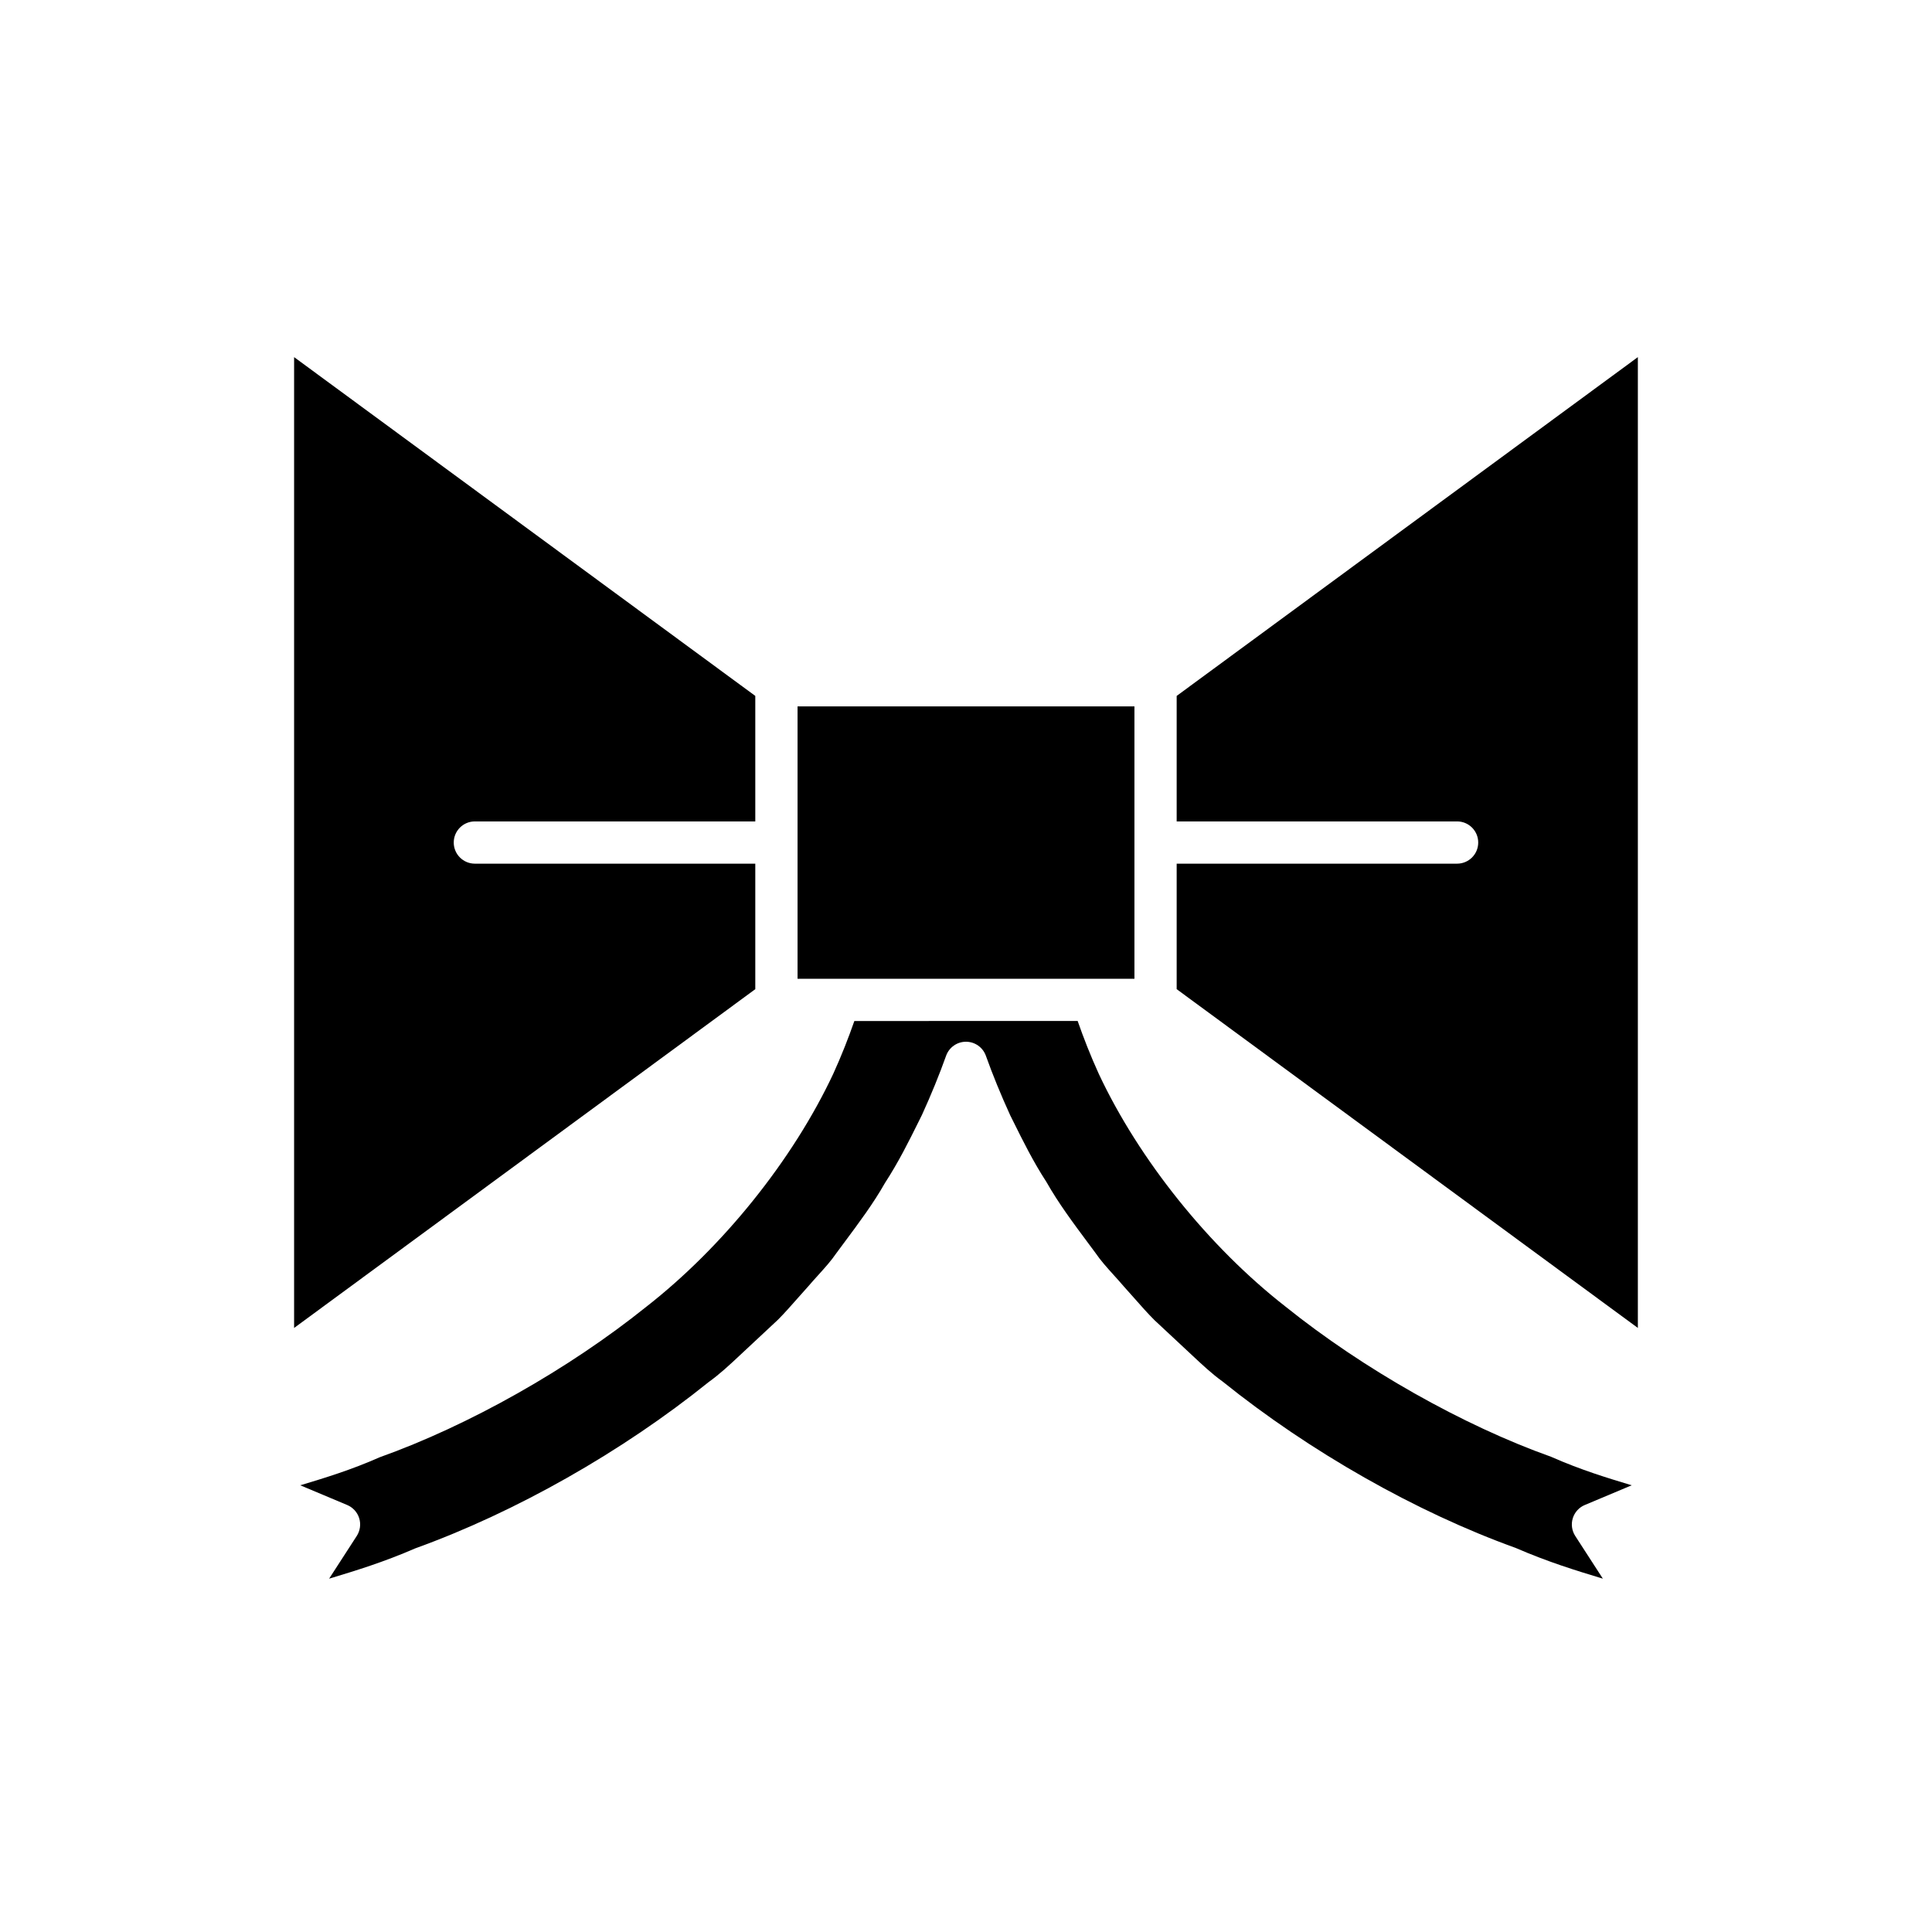
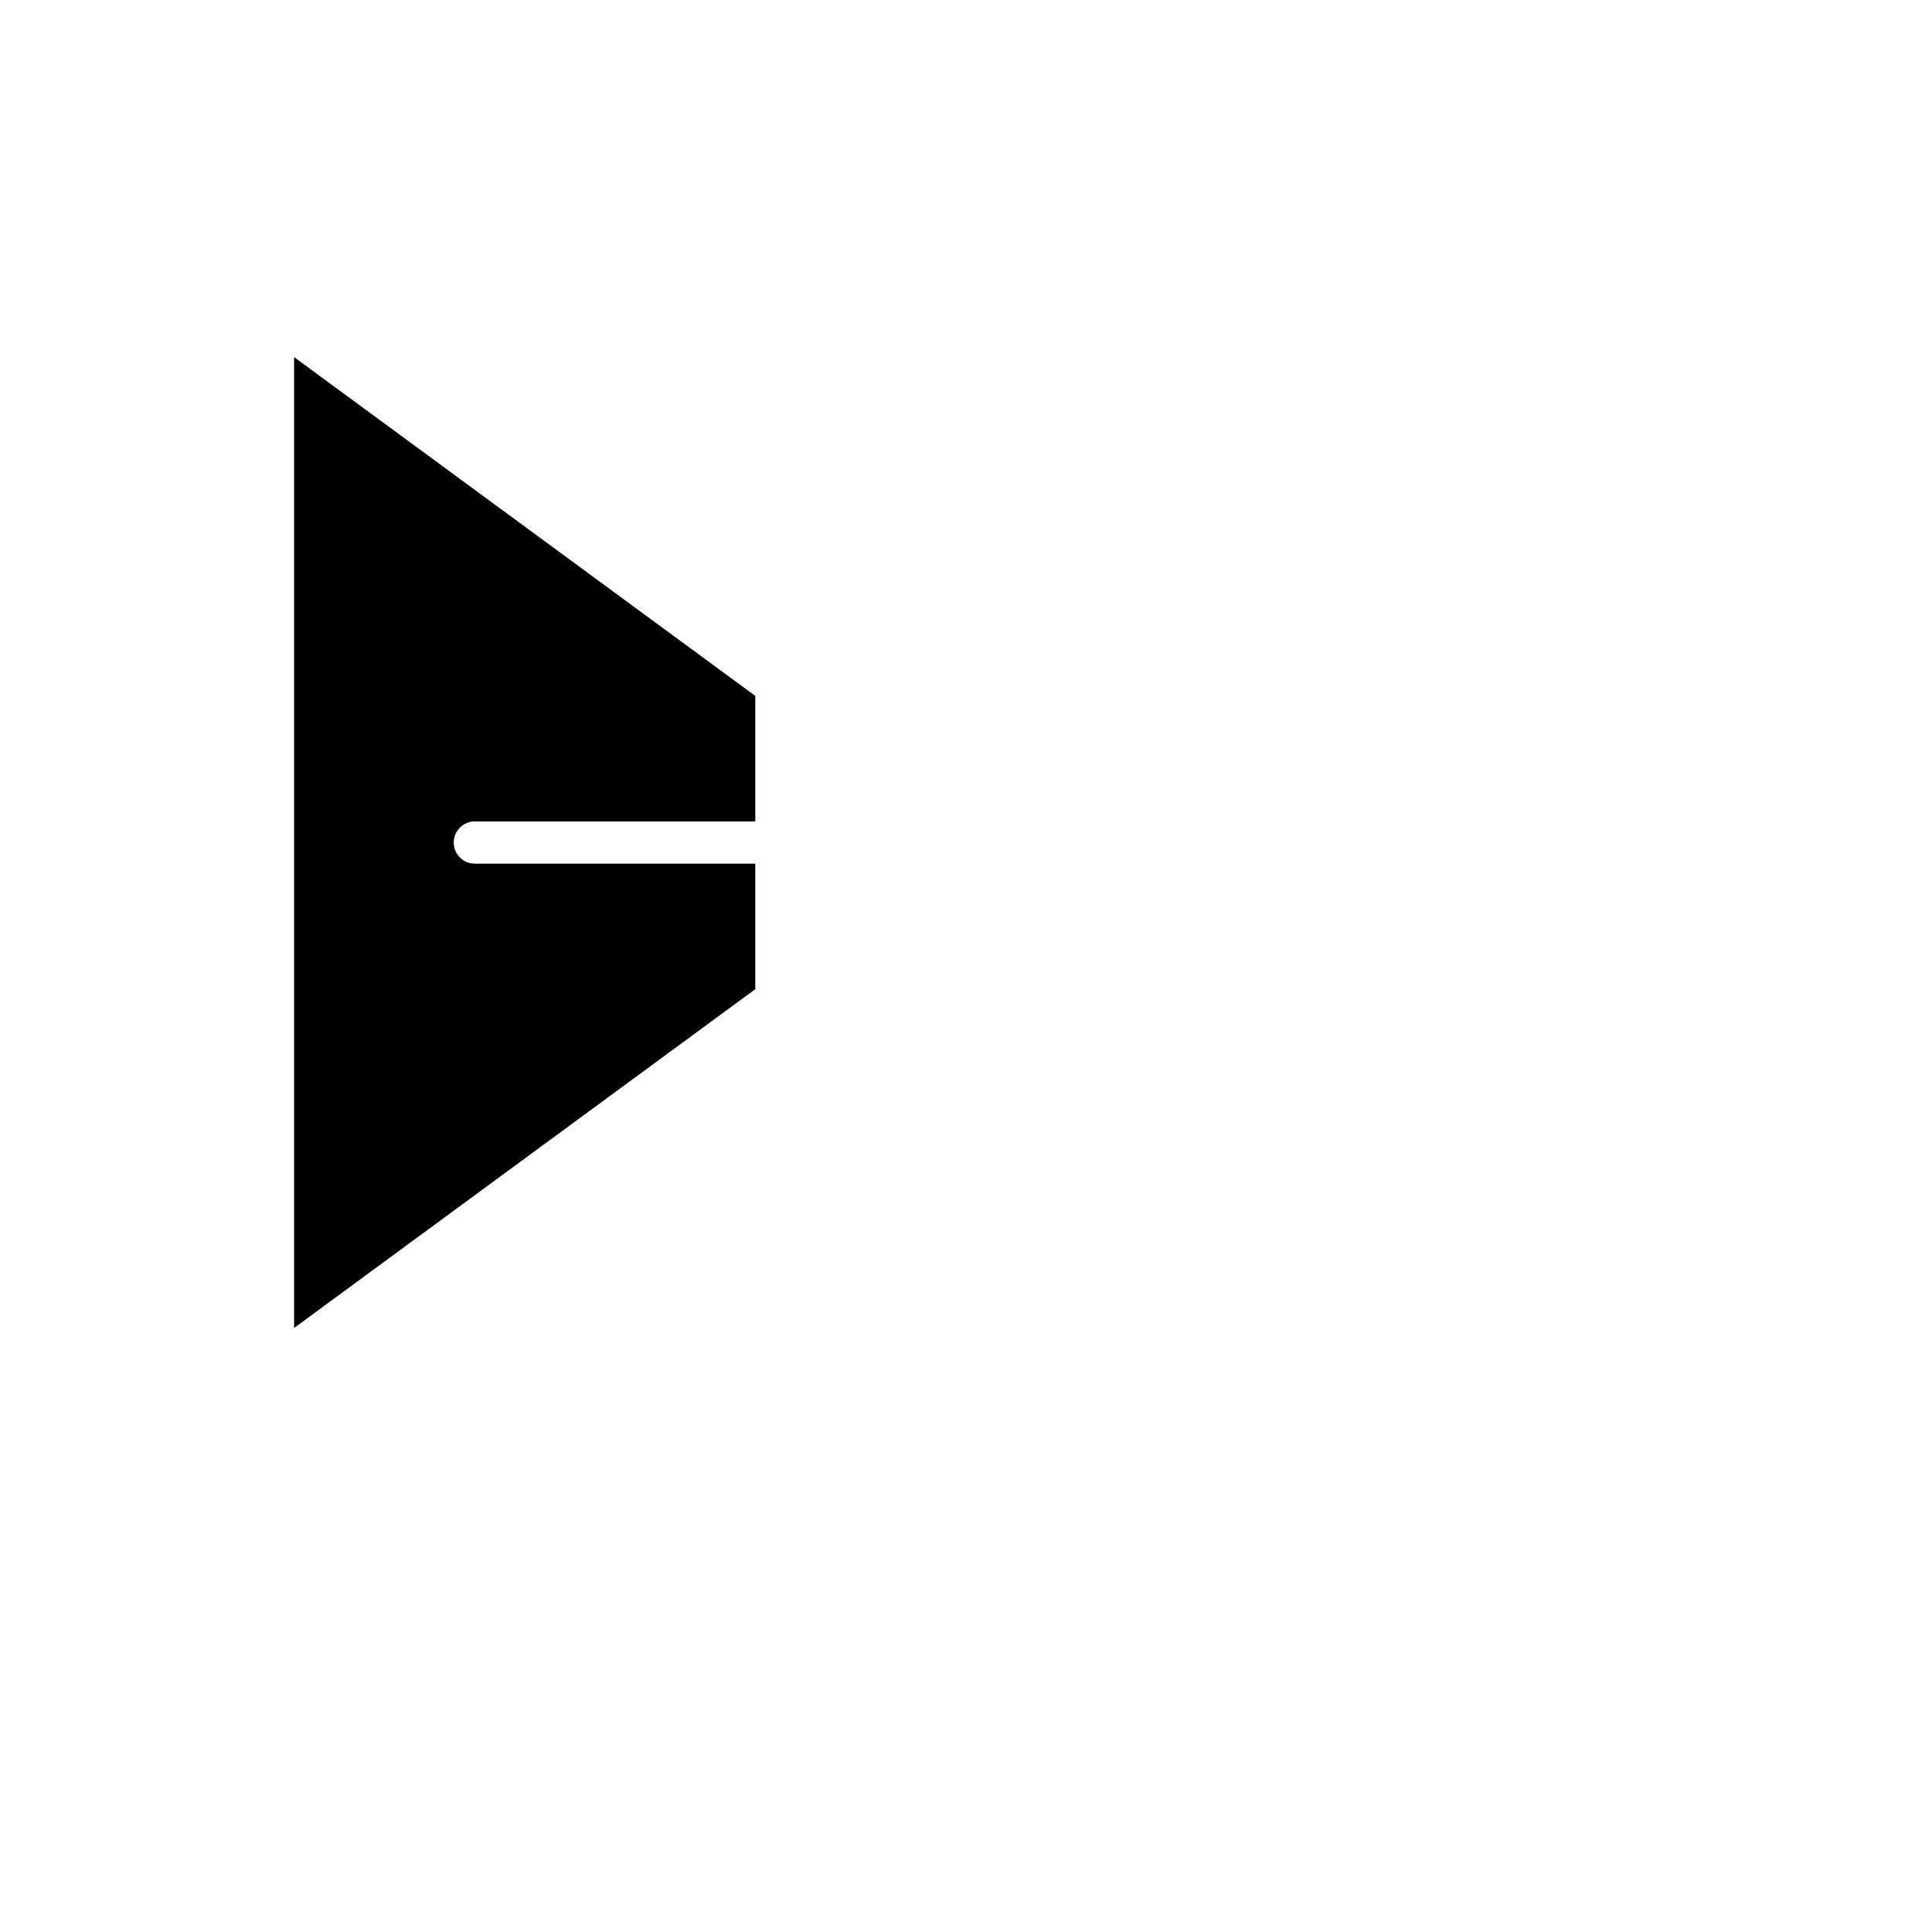
<svg xmlns="http://www.w3.org/2000/svg" fill="#000000" width="800px" height="800px" version="1.1" viewBox="144 144 512 512">
  <g>
-     <path d="m578.05 238.64-122.22 89.785v33.258h74.316c3.09 0 5.598 2.504 5.598 5.598s-2.508 5.598-5.598 5.598h-74.316v33.258l122.22 89.781z" />
    <path d="m344.16 372.88h-74.316c-3.09 0-5.598-2.504-5.598-5.598s2.508-5.598 5.598-5.598h74.316v-33.258l-122.22-89.785v257.28l122.22-89.781z" />
-     <path d="m355.36 403.38h89.277v-72.18h-89.277v36.078l0.004 0.012-0.004 0.016z" />
-     <path d="m563.99 542.84 12.438-5.227c-0.172-0.051-0.348-0.105-0.523-0.152-5.785-1.75-12.988-3.918-20.895-7.414-23.301-8.297-49.742-23.234-70.363-39.805-20.258-15.809-38.766-38.863-49.441-61.621-2.242-4.926-4.051-9.574-5.617-14.051l-59.176 0.008c-1.566 4.473-3.367 9.109-5.59 13.988-10.707 22.816-29.215 45.871-49.535 61.73-20.559 16.52-47.004 31.457-70.684 39.902-7.523 3.344-14.723 5.516-20.512 7.266-0.176 0.051-0.352 0.105-0.523 0.152l12.441 5.227c1.527 0.641 2.695 1.926 3.184 3.508 0.488 1.578 0.25 3.297-0.648 4.691l-7.324 11.32c0.258-0.078 0.516-0.152 0.781-0.234 6.094-1.848 13.68-4.148 22.031-7.789 26.617-9.602 54.832-25.605 77.746-44.059 2.981-2.144 5.508-4.508 8.184-7.012l10.23-9.551c1.73-1.738 3.473-3.719 5.207-5.688 0.945-1.078 1.891-2.144 2.844-3.191 0.762-0.898 1.672-1.902 2.574-2.902 1.77-1.961 3.445-3.809 4.777-5.766l1.988-2.684c4.074-5.473 7.922-10.637 10.918-15.945 3.633-5.594 6.328-11.027 8.938-16.285l0.887-1.789c2.398-5.246 4.578-10.578 6.402-15.684 0.797-2.227 2.906-3.711 5.269-3.711 2.363 0 4.473 1.488 5.269 3.711 1.824 5.106 4.008 10.438 6.484 15.852l0.809 1.617c2.609 5.258 5.305 10.691 8.754 15.98 3.18 5.613 7.031 10.781 11.102 16.254l1.863 2.508c1.457 2.133 3.133 3.981 4.902 5.941 0.906 1 1.812 2.008 2.699 3.047 0.832 0.906 1.773 1.973 2.719 3.051 1.734 1.969 3.477 3.949 5.344 5.816l10.094 9.418c2.676 2.504 5.203 4.871 7.934 6.828 23.164 18.637 51.375 34.645 77.652 44.105 8.695 3.777 16.281 6.078 22.375 7.926 0.262 0.082 0.523 0.156 0.777 0.234l-7.324-11.32c-0.898-1.395-1.137-3.109-0.648-4.691 0.492-1.586 1.66-2.871 3.188-3.512z" />
  </g>
</svg>